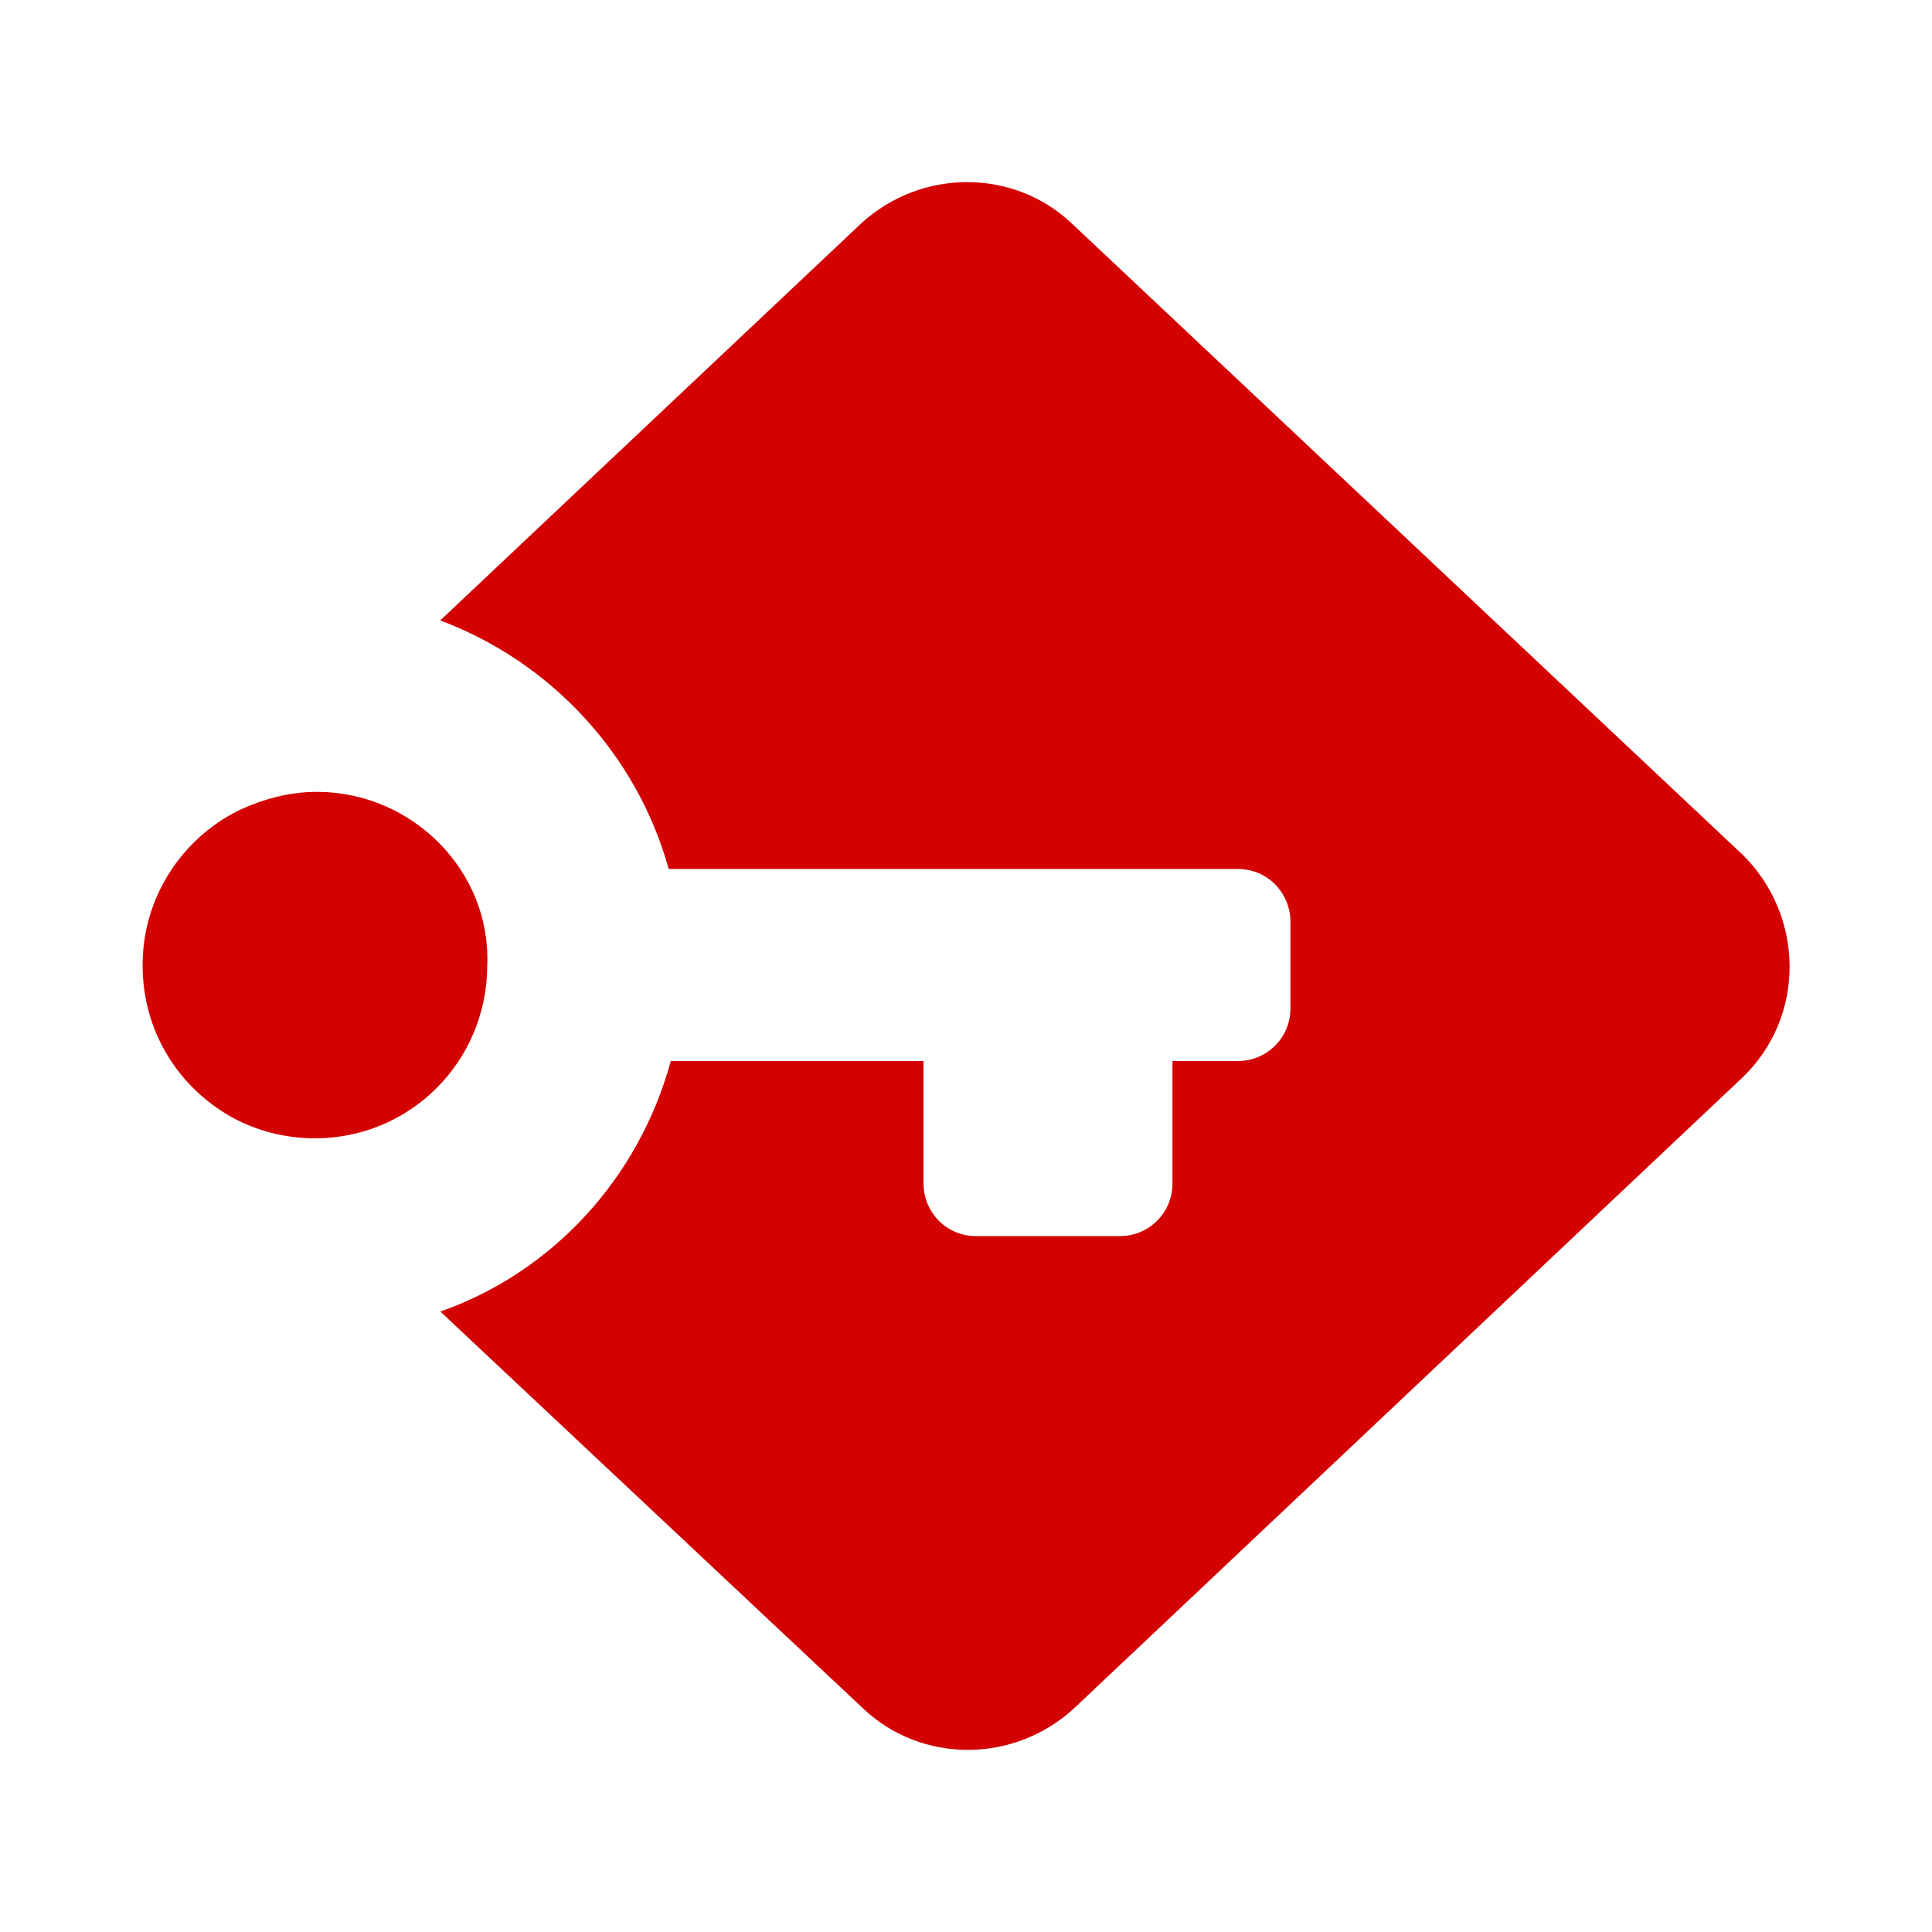
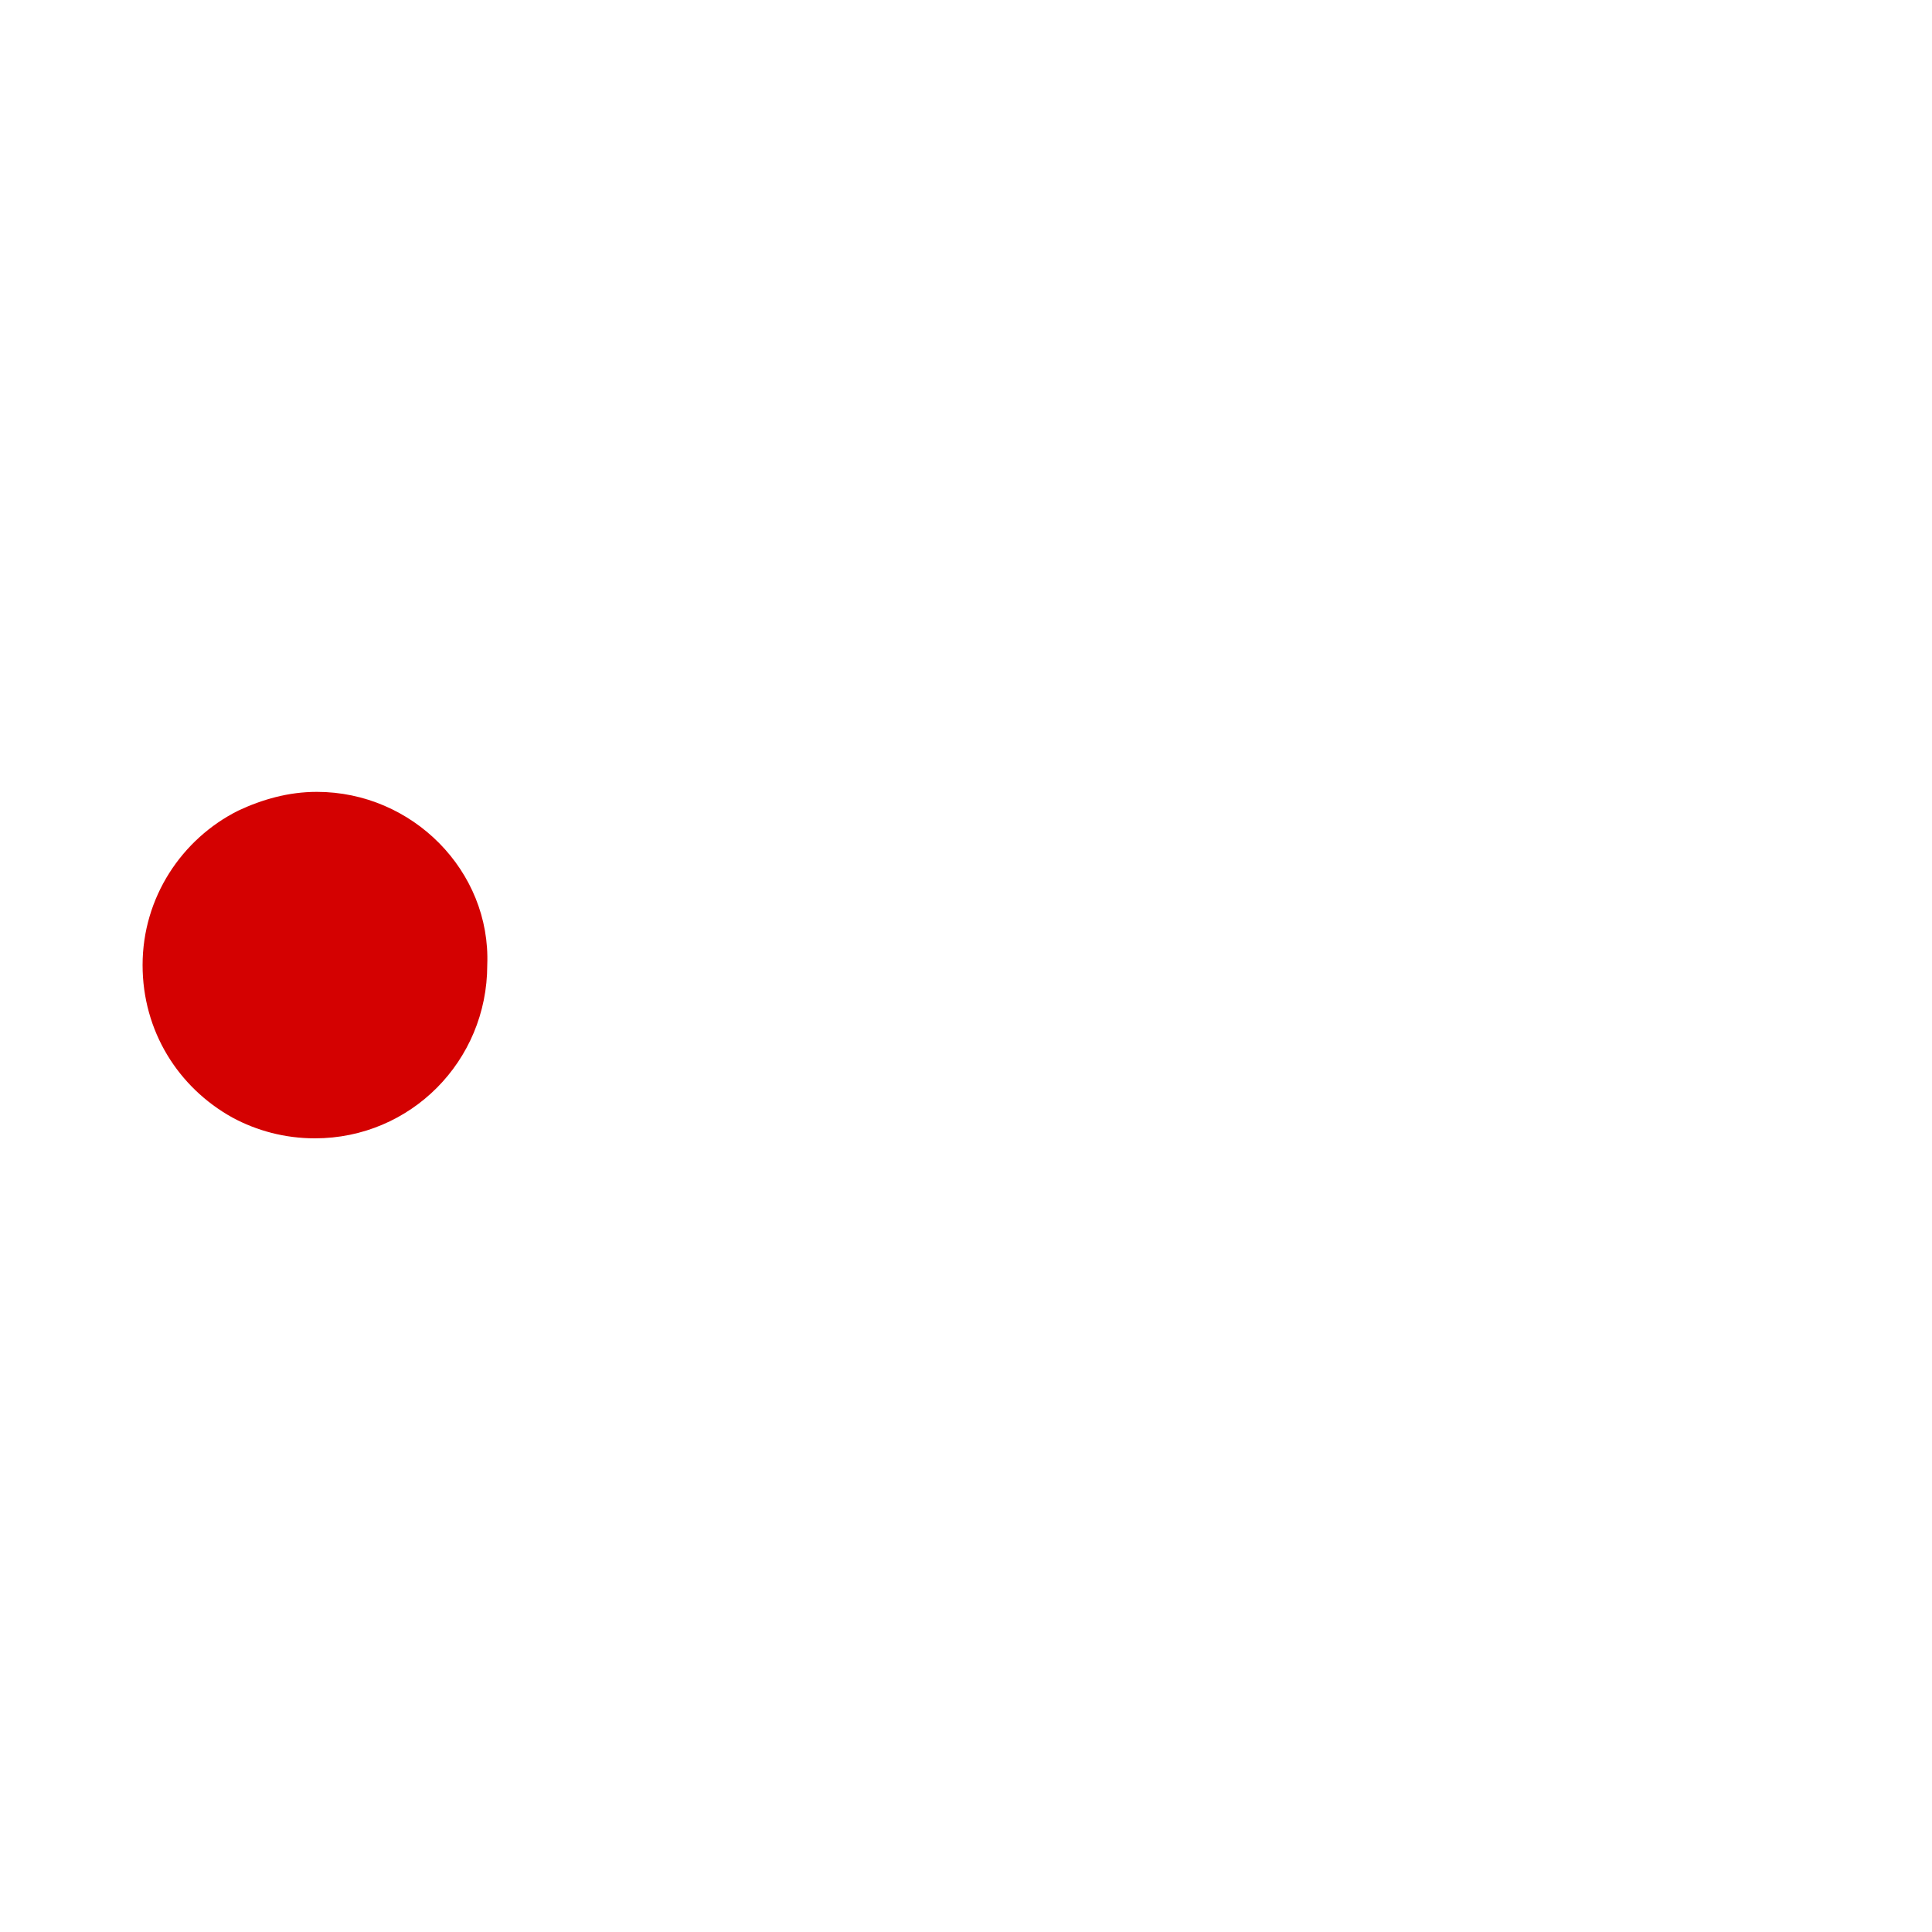
<svg xmlns="http://www.w3.org/2000/svg" fill="none" viewBox="0 0 150 150">
-   <path fill="#D40101" d="m83.18 17.32 52.05 48.98h.01c4.94 4.83 4.94 12.72 0 17.4l-51.9 48.98c-4.66 4.24-11.78 4.24-16.29 0l-32.86-30.85c8.73-3.07 15.42-10.38 17.89-19.45H71.7v9.5c0 2.19 1.74 4.09 4.07 4.09h11.19c2.18 0 4.07-1.75 4.07-4.09v-9.5h5.09c2.18 0 4.07-1.75 4.07-4.09v-6.73c0-2.19-1.74-4.09-4.07-4.09h-44.2c-2.48-8.92-9.16-16.08-17.74-19.3l32.71-30.85c4.66-4.24 11.78-4.24 16.29 0Z" />
  <path fill="#D40101" d="M18.49 62.94c1.88-.88 3.92-1.46 6.1-1.46h.01c7.41 0 13.52 6.14 13.23 13.45 0 7.46-5.96 13.45-13.38 13.45-2.33 0-4.51-.59-6.4-1.61-4.22-2.34-6.98-6.72-6.98-11.84 0-5.26 3.05-9.8 7.42-11.99Z" />
</svg>